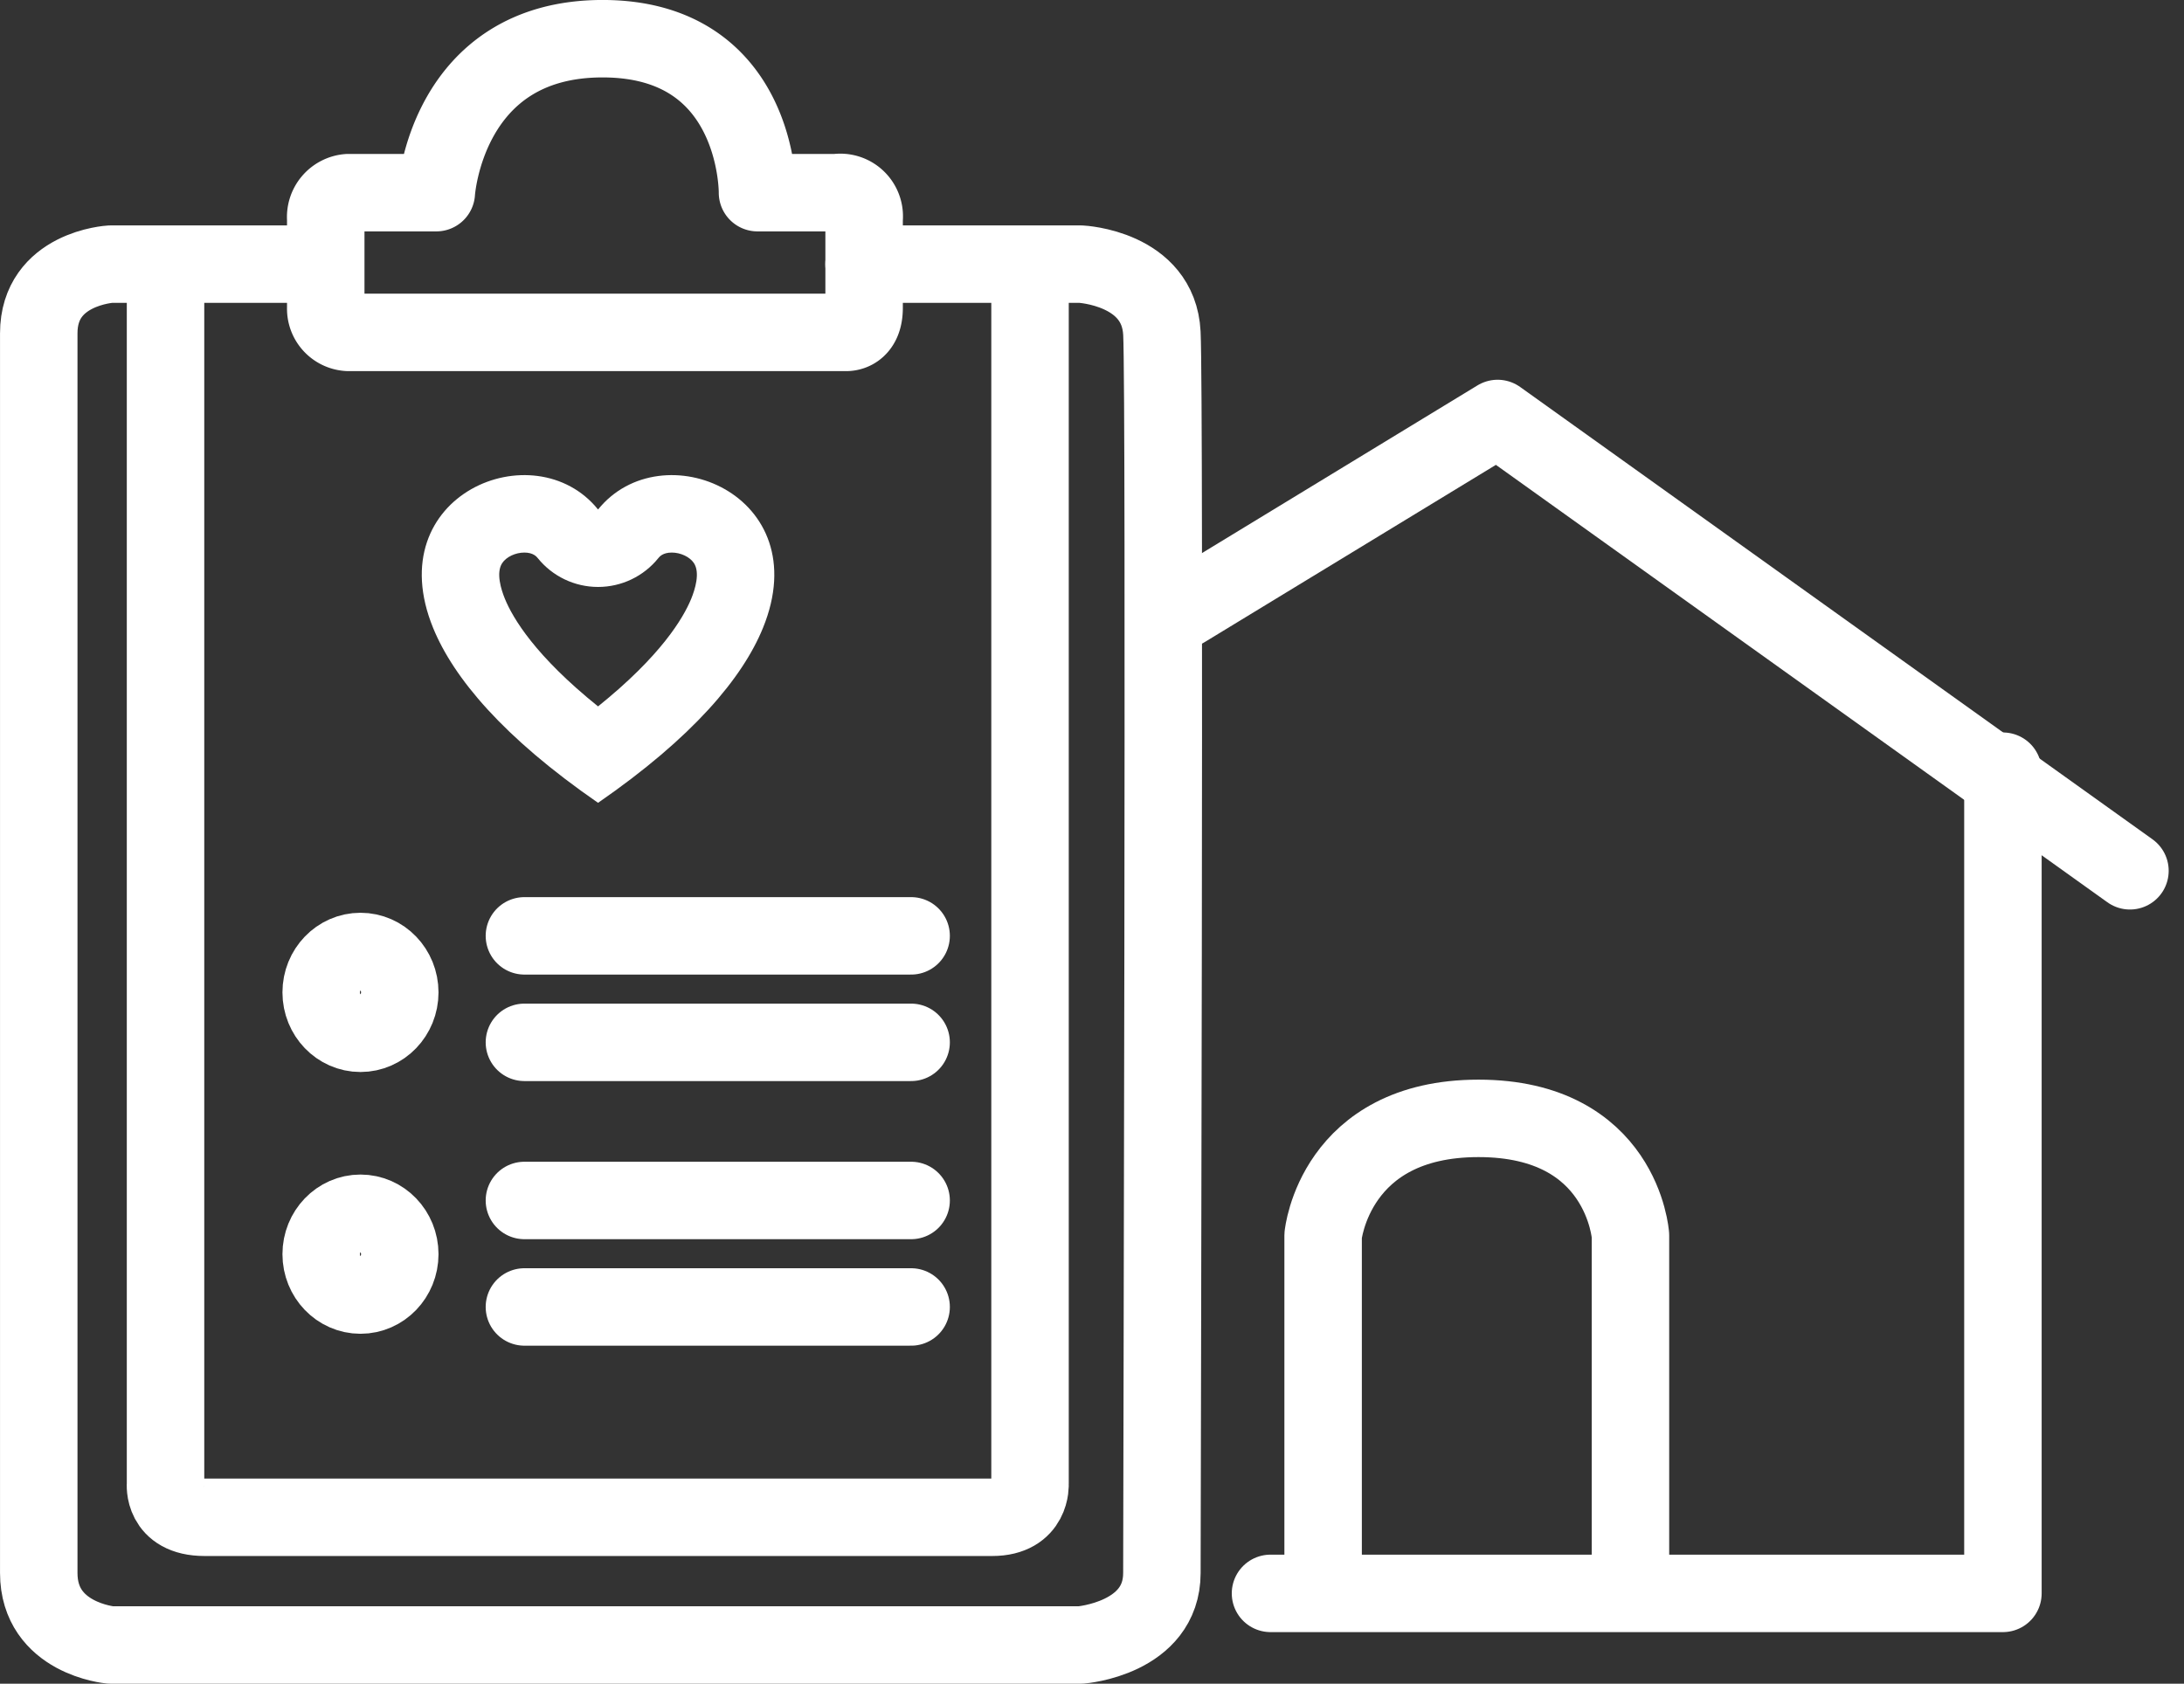
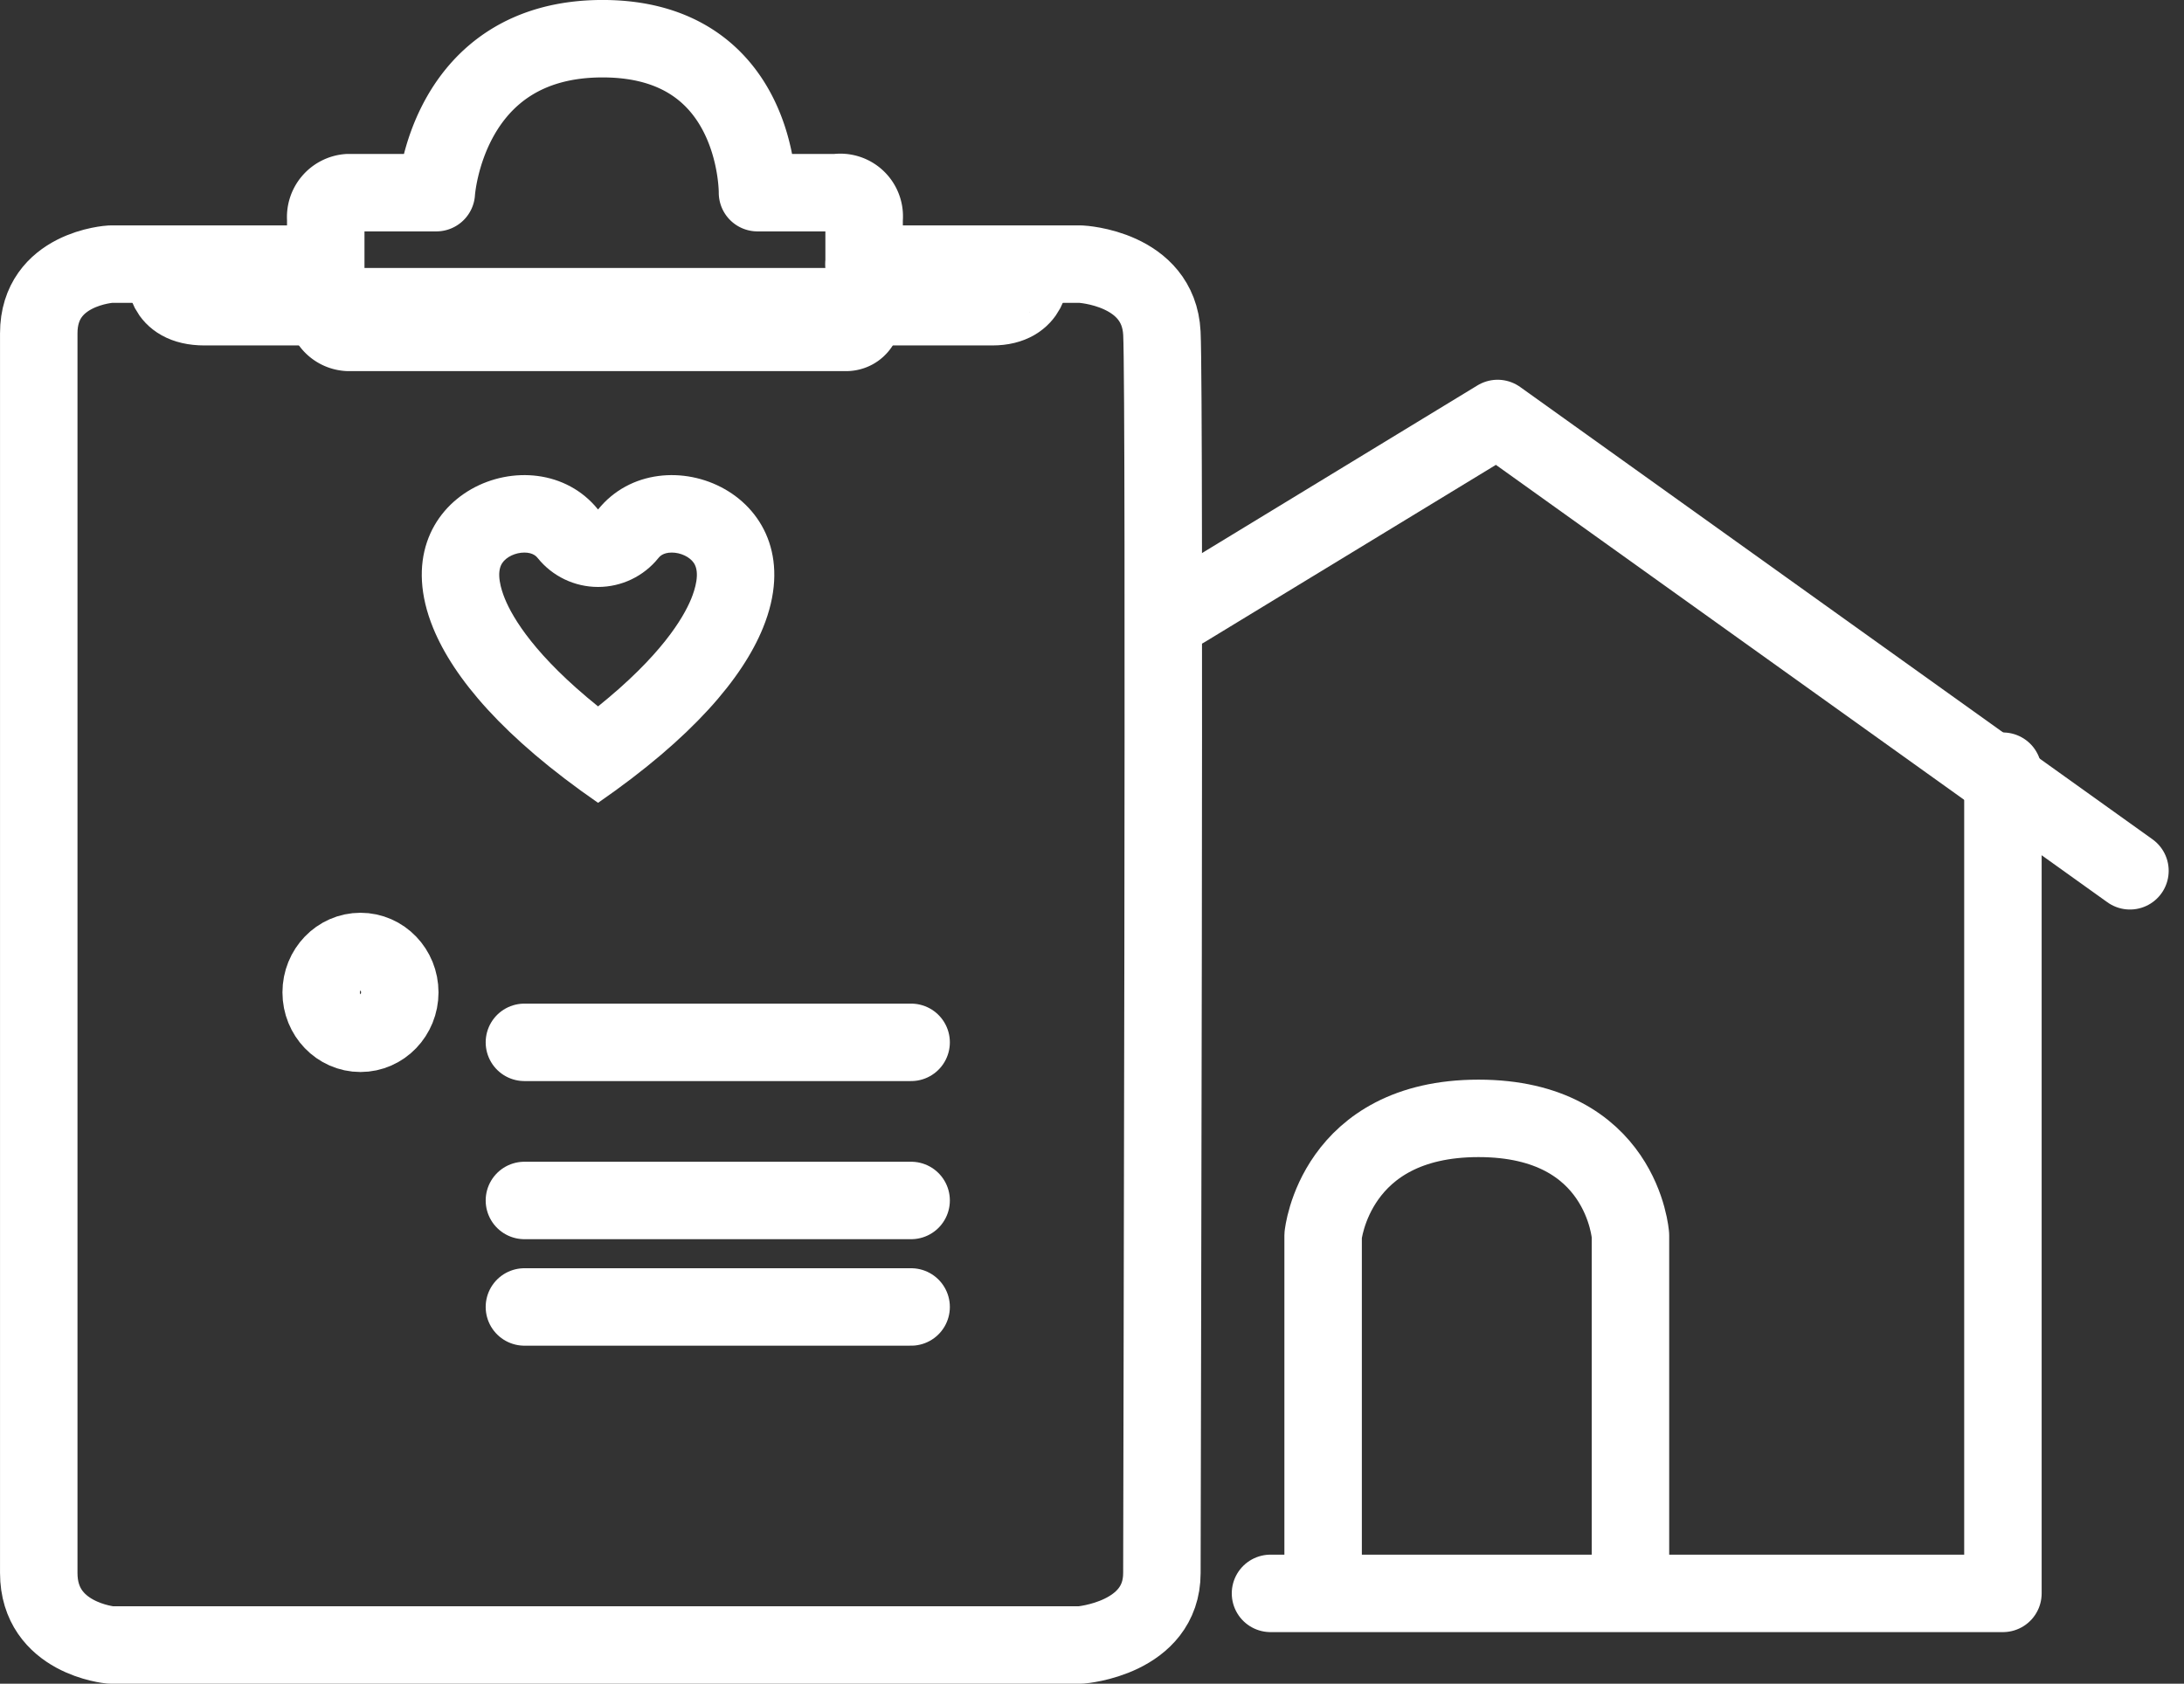
<svg xmlns="http://www.w3.org/2000/svg" width="84.584" height="65.219" viewBox="0 0 84.584 65.219">
  <rect x="0" y="0" width="84.584" height="65.219" fill="#333333" stroke="none" />
  <g id="Group_1175" data-name="Group 1175" transform="translate(-1033.947 -2108.281)">
    <g id="Group_1175-2" data-name="Group 1175" transform="translate(-2181.357 25.763)">
      <path id="Path_6508" data-name="Path 6508" d="M3227.881,2153.025h-8.3s-2.776.157-2.776,2.678,0,45.479,0,48.02,2.776,2.789,2.776,2.789h37.586s3.136-.248,3.136-2.789.124-45.489,0-48.02-3.136-2.678-3.136-2.678h-8.4" transform="translate(0 -60.275)" fill="none" stroke="#fff" stroke-linecap="round" stroke-linejoin="round" stroke-width="3" />
-       <path id="Path_6509" data-name="Path 6509" d="M3256.387,2155.8v46.892s-.132,1.294,1.51,1.294h30.508c1.543,0,1.463-1.294,1.463-1.294V2155.8" transform="translate(-34.672 -62.695)" fill="none" stroke="#fff" stroke-linecap="round" stroke-linejoin="round" stroke-width="3" />
+       <path id="Path_6509" data-name="Path 6509" d="M3256.387,2155.8s-.132,1.294,1.51,1.294h30.508c1.543,0,1.463-1.294,1.463-1.294V2155.8" transform="translate(-34.672 -62.695)" fill="none" stroke="#fff" stroke-linecap="round" stroke-linejoin="round" stroke-width="3" />
      <g id="Ellipse_55" data-name="Ellipse 55" transform="translate(3226.243 2117.875)" fill="none" stroke="#fff" stroke-linecap="round" stroke-linejoin="round" stroke-width="3">
        <ellipse cx="3.022" cy="3.084" rx="3.022" ry="3.084" stroke="none" />
        <ellipse cx="3.022" cy="3.084" rx="1.522" ry="1.584" fill="none" />
      </g>
      <g id="Ellipse_56" data-name="Ellipse 56" transform="translate(3226.243 2128.015)" fill="none" stroke="#fff" stroke-linecap="round" stroke-linejoin="round" stroke-width="3">
-         <ellipse cx="3.022" cy="3.084" rx="3.022" ry="3.084" stroke="none" />
-         <ellipse cx="3.022" cy="3.084" rx="1.522" ry="1.584" fill="none" />
-       </g>
+         </g>
      <g id="Path_6510" data-name="Path 6510" transform="translate(3231.639 2100.922)" fill="none" stroke-linecap="round" stroke-linejoin="round">
        <path d="M6.827,12.694c-3.671-2.535-5.6-4.84-6.385-6.77C-1.674.752,4.368-1.721,6.827,1.332c2.459-3.053,8.5-.58,6.385,4.592C12.423,7.854,10.5,10.159,6.827,12.694Z" stroke="none" />
        <path d="M 6.827 8.959 C 9.251 7.009 10.123 5.551 10.436 4.788 C 10.581 4.432 10.788 3.779 10.537 3.404 C 10.377 3.166 10.025 3 9.681 3 C 9.335 3 9.206 3.161 9.163 3.214 C 8.594 3.921 7.735 4.332 6.827 4.332 C 5.919 4.332 5.06 3.921 4.491 3.214 C 4.448 3.161 4.318 3 3.973 3 C 3.629 3 3.277 3.166 3.117 3.405 C 2.866 3.779 3.073 4.432 3.218 4.788 C 3.53 5.551 4.403 7.009 6.827 8.959 M 6.827 12.694 C 3.156 10.159 1.231 7.854 0.441 5.924 C -1.674 0.752 4.368 -1.721 6.827 1.332 C 9.286 -1.721 15.327 0.752 13.212 5.924 C 12.423 7.854 10.498 10.159 6.827 12.694 Z" stroke="none" fill="#fff" />
      </g>
-       <path id="Path_6511" data-name="Path 6511" d="M3370.493,2362.045h14.977" transform="translate(-134.879 -243.276)" fill="none" stroke="#fff" stroke-linecap="round" stroke-width="3" />
      <path id="Path_6512" data-name="Path 6512" d="M3370.493,2362.045h14.977" transform="translate(-134.879 -239.151)" fill="none" stroke="#fff" stroke-linecap="round" stroke-width="3" />
      <path id="Path_6513" data-name="Path 6513" d="M3370.493,2362.045h14.977" transform="translate(-134.879 -233.026)" fill="none" stroke="#fff" stroke-linecap="round" stroke-width="3" />
      <path id="Path_6514" data-name="Path 6514" d="M3370.493,2362.045h14.977" transform="translate(-134.879 -228.901)" fill="none" stroke="#fff" stroke-linecap="round" stroke-width="3" />
      <path id="Path_6515" data-name="Path 6515" d="M3308.763,2095.393h19.292s.694.044.694-.952V2091a.928.928,0,0,0-1.065-1.019h-3.064s.069-5.964-6-5.964-6.439,5.964-6.439,5.964h-3.413a.946.946,0,0,0-.869,1.019v3.44A.918.918,0,0,0,3308.763,2095.393Z" transform="translate(-79.979)" fill="none" stroke="#fff" stroke-linecap="round" stroke-linejoin="round" stroke-width="3" />
    </g>
    <g id="Group_1176" data-name="Group 1176" transform="translate(1077.615 2124.491)">
      <path id="Path_6538" data-name="Path 6538" d="M1158.446,1682.852V1714.7H1130.08" transform="translate(-1124.543 -1669.189)" fill="none" stroke="#fff" stroke-linecap="round" stroke-linejoin="round" stroke-width="3" />
      <path id="Path_6537" data-name="Path 6537" d="M1179.431,1674.929l12.144-7.393,24.49,17.521" transform="translate(-1177.242 -1667.536)" fill="none" stroke="#fff" stroke-linecap="round" stroke-linejoin="round" stroke-width="3" />
      <path id="Path_6539" data-name="Path 6539" d="M1172.447,1724.839v-13.094s-.31-4.535-5.884-4.535-6.019,4.535-6.019,4.535v13.094" transform="translate(-1152.969 -1680.099)" fill="none" stroke="#fff" stroke-linecap="round" stroke-linejoin="round" stroke-width="3" />
    </g>
  </g>
</svg>